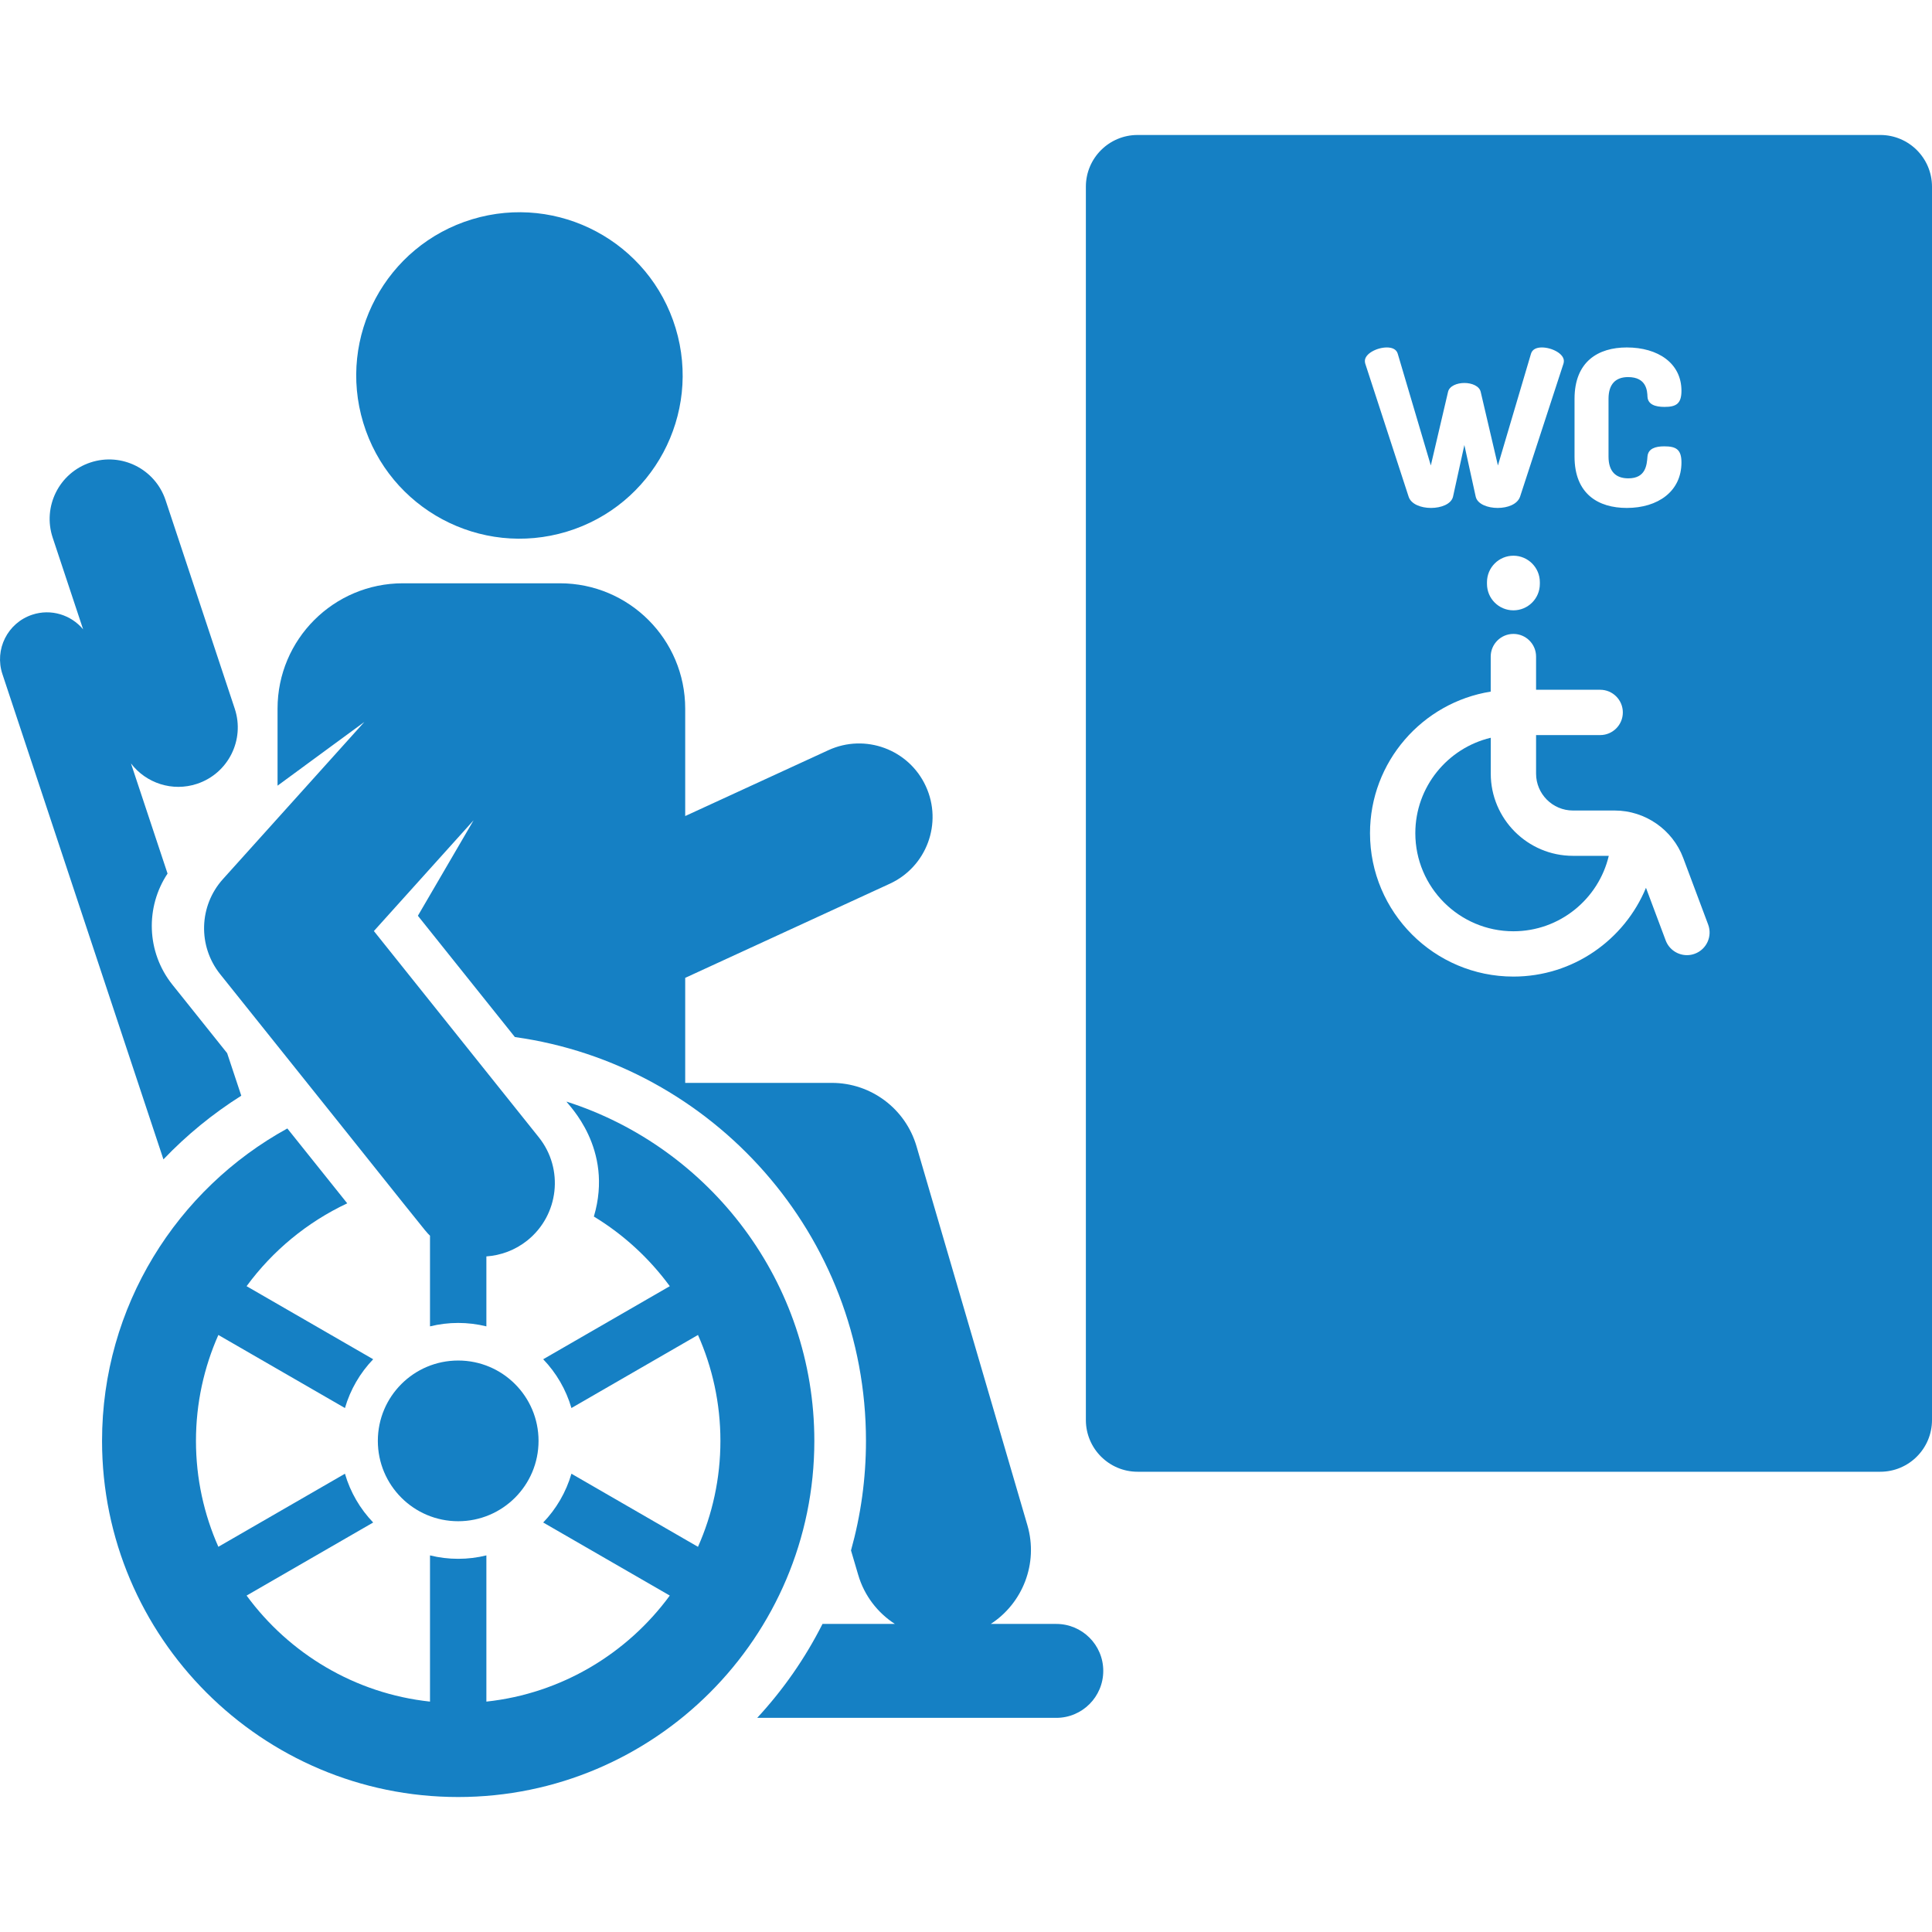
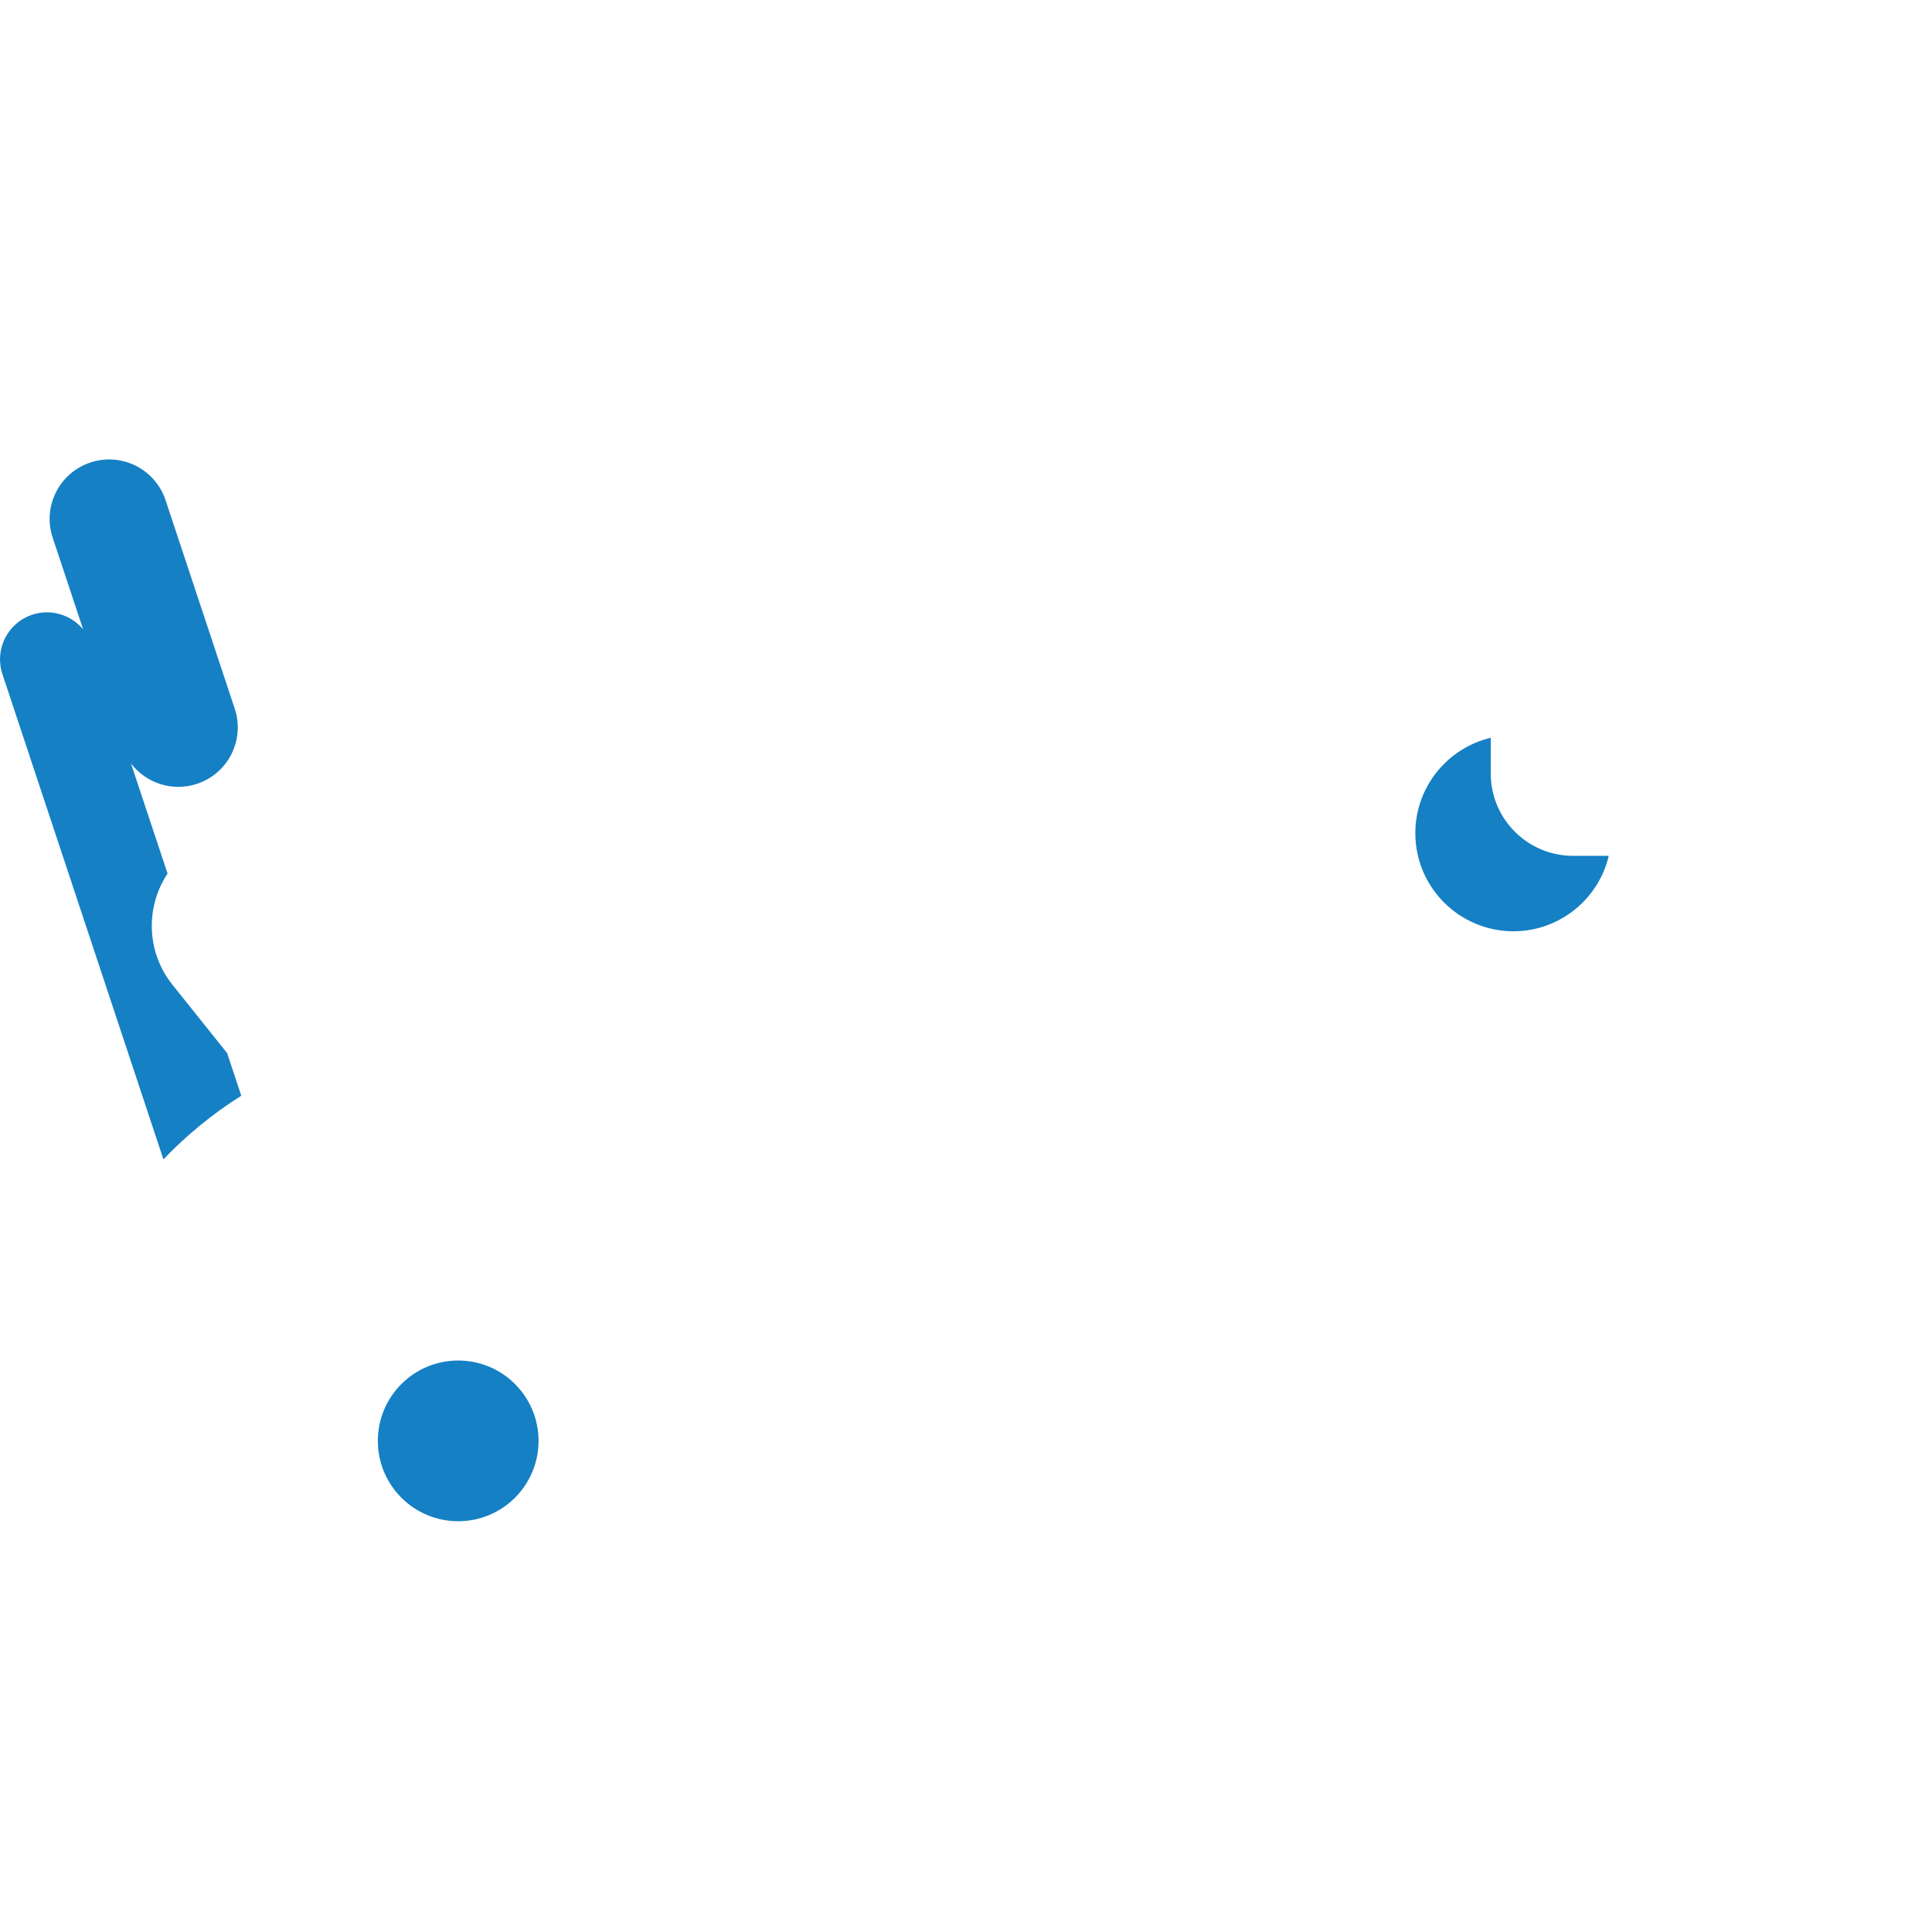
<svg xmlns="http://www.w3.org/2000/svg" width="44" height="44" viewBox="0 0 44 44" fill="none">
-   <path d="M12.908 12.108C14.872 11.513 15.982 9.438 15.387 7.473C14.792 5.509 12.717 4.399 10.752 4.994C8.788 5.59 7.678 7.665 8.273 9.629C8.868 11.593 10.943 12.703 12.908 12.108Z" fill="#1580C4" />
  <path d="M5.495 24.954L5.173 23.985L4.234 22.81L3.928 22.428C3.329 21.679 3.312 20.653 3.816 19.895L2.983 17.387C3.327 17.837 3.927 18.037 4.487 17.851C5.197 17.616 5.582 16.849 5.346 16.139L3.771 11.392C3.535 10.682 2.769 10.297 2.059 10.533C1.349 10.768 0.964 11.535 1.2 12.245L1.893 14.333C1.62 14.004 1.163 13.857 0.733 14C0.172 14.186 -0.131 14.791 0.055 15.352L3.722 26.404C4.25 25.851 4.845 25.364 5.495 24.954Z" fill="#1580C4" />
-   <path d="M2.324 32.815C2.324 37.288 5.963 40.926 10.435 40.926C14.907 40.926 18.546 37.288 18.546 32.815C18.546 29.202 16.171 26.134 12.901 25.088C12.934 25.157 13.986 26.15 13.525 27.706C14.201 28.116 14.788 28.657 15.254 29.292L12.371 30.956C12.668 31.265 12.891 31.645 13.014 32.067L15.896 30.403C16.224 31.141 16.407 31.957 16.407 32.815C16.407 33.673 16.224 34.489 15.896 35.228L13.014 33.563C12.891 33.986 12.668 34.365 12.371 34.674L15.254 36.338C14.285 37.659 12.788 38.569 11.077 38.753V35.423C10.871 35.474 10.656 35.501 10.435 35.501C10.214 35.501 9.999 35.474 9.793 35.423V38.753C8.082 38.569 6.585 37.659 5.616 36.338L8.499 34.674C8.202 34.365 7.979 33.986 7.856 33.563L4.973 35.227C4.646 34.489 4.463 33.673 4.463 32.815C4.463 31.957 4.646 31.141 4.973 30.403L7.856 32.067C7.979 31.645 8.202 31.265 8.499 30.956L5.616 29.292C6.207 28.486 6.995 27.834 7.908 27.405L6.544 25.7C4.031 27.08 2.324 29.752 2.324 32.815Z" fill="#1580C4" />
-   <path d="M5.077 20.021C4.529 20.63 4.503 21.546 5.014 22.186C9.912 28.303 9.652 28.004 9.793 28.142V30.207C10.216 30.103 10.653 30.103 11.077 30.207V28.614C11.405 28.591 11.731 28.473 12.008 28.252C12.73 27.674 12.847 26.621 12.27 25.9L8.515 21.204L10.786 18.681L9.517 20.856L11.726 23.618C16.238 24.248 19.722 28.132 19.722 32.815C19.722 33.679 19.603 34.516 19.381 35.31L19.544 35.863C19.684 36.344 19.99 36.731 20.38 36.984H18.732C18.337 37.766 17.835 38.486 17.245 39.123H24.056C24.647 39.123 25.126 38.644 25.126 38.053C25.126 37.463 24.647 36.984 24.056 36.984H22.564C23.289 36.514 23.653 35.607 23.398 34.735L20.873 26.106C20.622 25.25 19.837 24.662 18.945 24.662H15.605V22.27L20.265 20.126C21.104 19.74 21.472 18.746 21.085 17.906C20.699 17.067 19.706 16.699 18.866 17.085L15.605 18.585V16.139C15.605 14.562 14.326 13.284 12.75 13.284H9.176C7.6 13.284 6.321 14.562 6.321 16.139V17.893L8.298 16.442L5.077 20.021Z" fill="#1580C4" />
  <path d="M10.435 30.985C9.424 30.985 8.605 31.804 8.605 32.815C8.605 33.826 9.424 34.645 10.435 34.645C11.446 34.645 12.265 33.826 12.265 32.815C12.265 31.804 11.446 30.985 10.435 30.985Z" fill="#1580C4" />
-   <path d="M44 32.34V4.252C44 3.601 43.473 3.074 42.822 3.074H25.908C25.258 3.074 24.73 3.601 24.73 4.252V32.34C24.73 32.99 25.258 33.518 25.908 33.518H42.822C43.473 33.518 44 32.99 44 32.34ZM35.859 9.084C35.859 8.231 36.4 7.913 37.049 7.913C37.758 7.913 38.294 8.27 38.294 8.9C38.294 9.198 38.17 9.267 37.907 9.267C37.699 9.267 37.53 9.213 37.52 9.034C37.515 8.905 37.501 8.588 37.079 8.588C36.796 8.588 36.633 8.746 36.633 9.084V10.398C36.633 10.735 36.796 10.894 37.084 10.894C37.481 10.894 37.505 10.591 37.52 10.398C37.535 10.214 37.704 10.165 37.902 10.165C38.17 10.165 38.294 10.234 38.294 10.532C38.294 11.191 37.758 11.568 37.049 11.568C36.4 11.568 35.859 11.251 35.859 10.398V9.084H35.859ZM31.084 8.221C31.084 8.052 31.362 7.913 31.585 7.913C31.704 7.913 31.803 7.953 31.833 8.057L32.586 10.601L32.978 8.925C33.008 8.791 33.181 8.722 33.35 8.722C33.519 8.722 33.692 8.791 33.722 8.925L34.114 10.601L34.867 8.057C34.897 7.953 34.996 7.913 35.115 7.913C35.338 7.913 35.616 8.052 35.616 8.221C35.616 8.246 35.611 8.27 35.606 8.285L34.619 11.31C34.56 11.484 34.337 11.568 34.108 11.568C33.885 11.568 33.647 11.484 33.608 11.31L33.35 10.135L33.092 11.31C33.052 11.484 32.814 11.568 32.591 11.568C32.363 11.568 32.135 11.484 32.08 11.31L31.094 8.285C31.089 8.27 31.084 8.246 31.084 8.221ZM35.069 13.258V13.298C35.069 13.631 34.799 13.9 34.467 13.9C34.134 13.9 33.865 13.631 33.865 13.298V13.258C33.865 12.926 34.134 12.656 34.467 12.656C34.799 12.656 35.069 12.926 35.069 13.258ZM38.6 21.72C38.54 21.743 38.479 21.753 38.419 21.753C38.21 21.753 38.013 21.625 37.935 21.418L37.486 20.219C36.996 21.404 35.827 22.241 34.467 22.241C32.666 22.241 31.201 20.776 31.201 18.975C31.201 17.35 32.394 15.999 33.95 15.751V14.953C33.95 14.668 34.182 14.437 34.467 14.437C34.752 14.437 34.983 14.668 34.983 14.953V15.709H36.443C36.728 15.709 36.959 15.94 36.959 16.225C36.959 16.51 36.728 16.741 36.443 16.741H34.983V17.619C34.983 18.082 35.36 18.459 35.823 18.459H36.775C37.465 18.459 38.092 18.893 38.334 19.539L38.902 21.056C39.002 21.323 38.867 21.62 38.6 21.72Z" fill="#1580C4" />
  <path d="M35.823 19.491C34.791 19.491 33.951 18.651 33.951 17.619V16.802C32.967 17.036 32.233 17.921 32.233 18.975C32.233 20.207 33.235 21.209 34.467 21.209C35.521 21.209 36.406 20.475 36.639 19.491H35.823Z" fill="#1580C4" />
</svg>